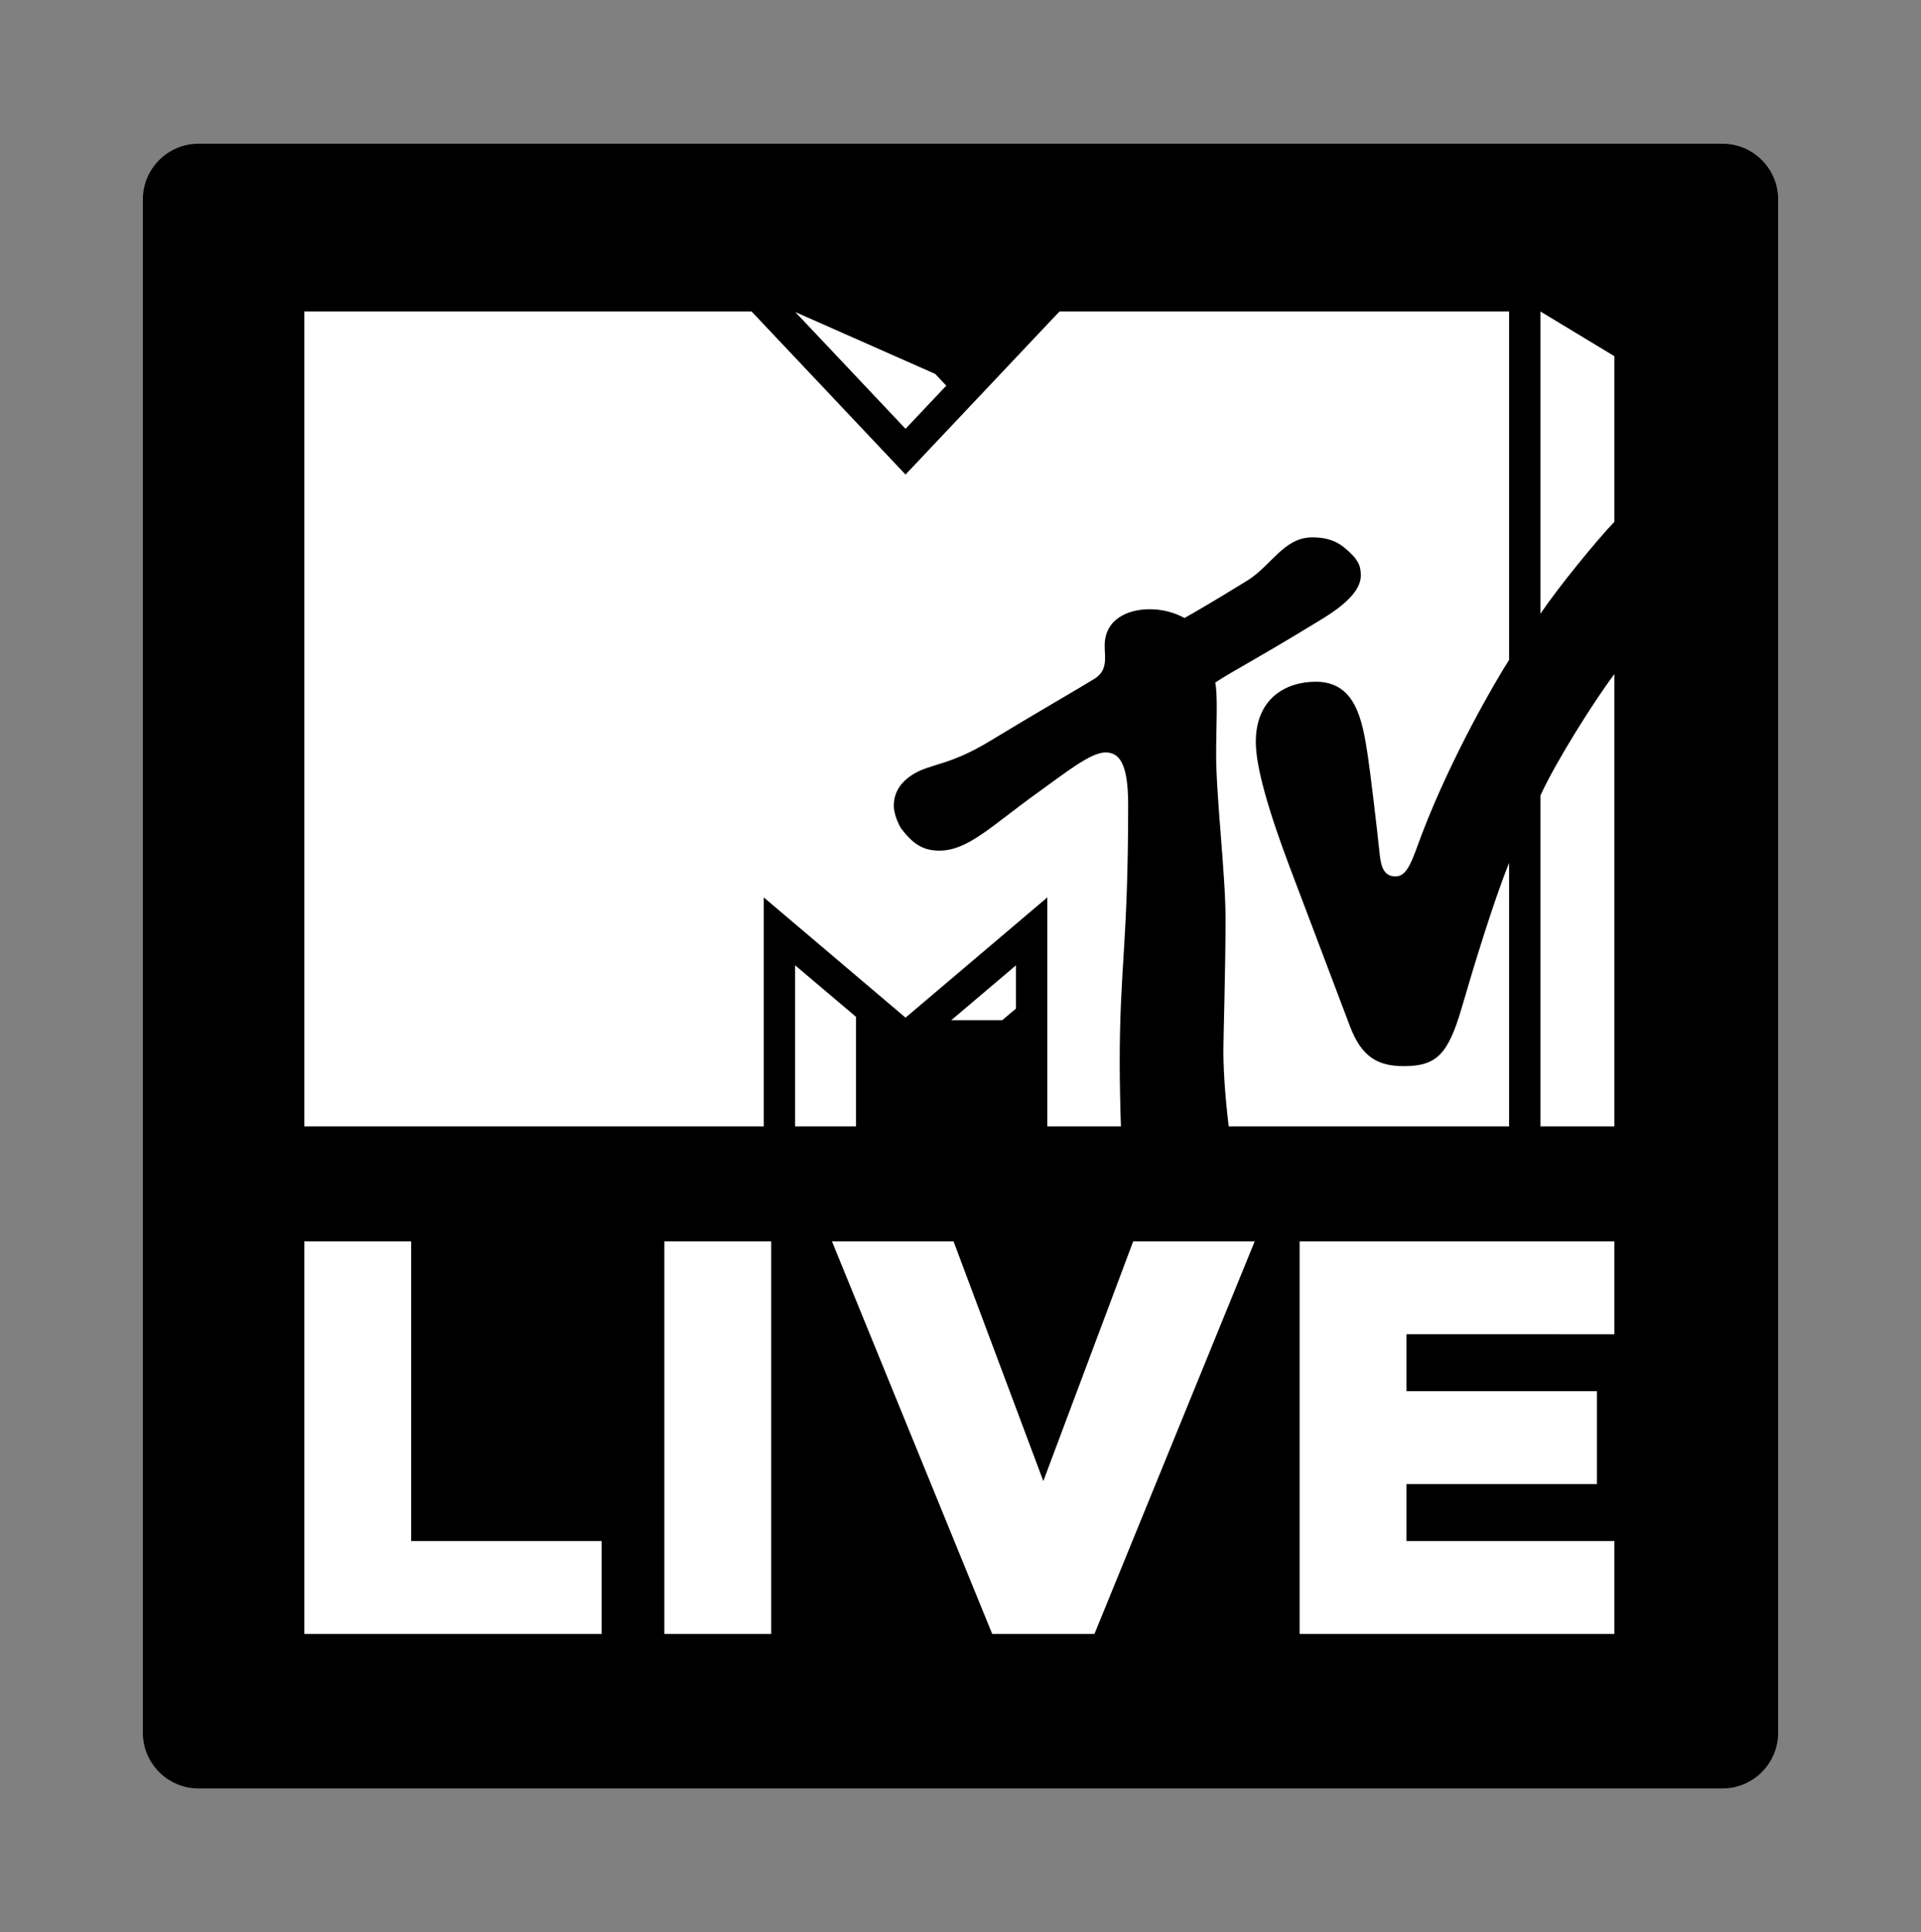
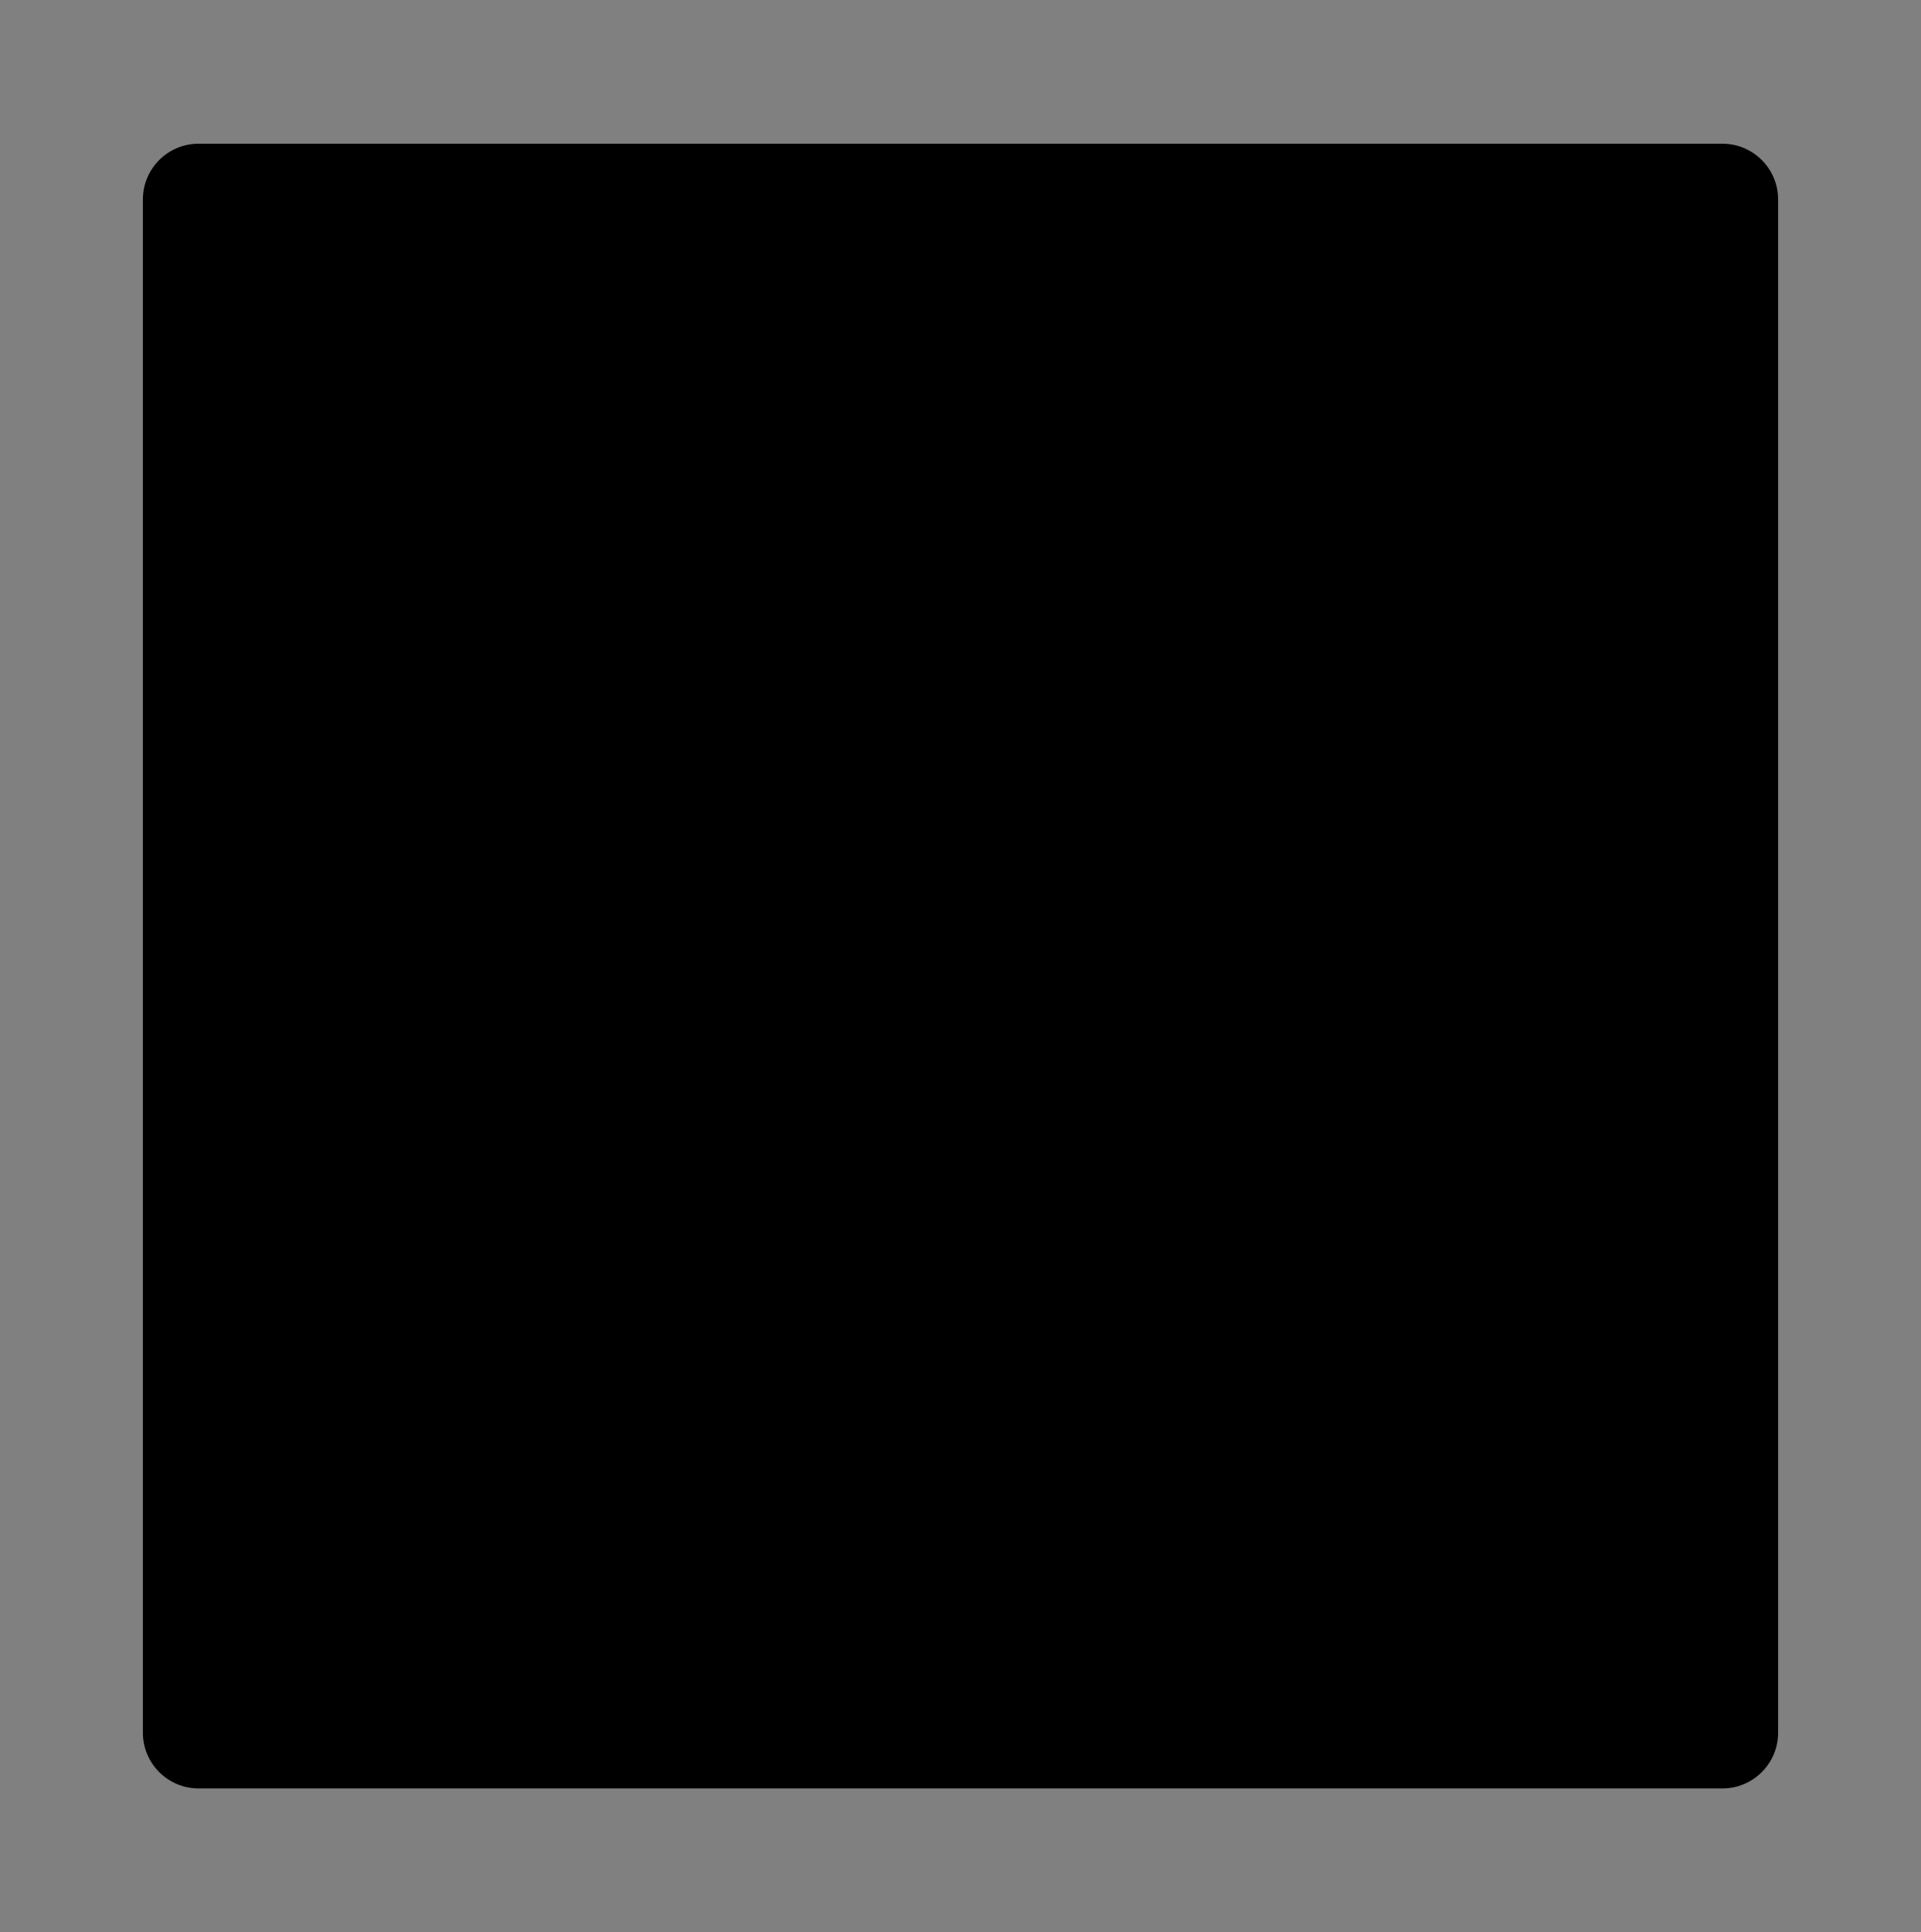
<svg xmlns="http://www.w3.org/2000/svg" width="800" height="804.545" viewBox="0 0 800 804.545">
  <rect x="0" y="0" width="800" height="804.545" fill="#808080" stroke="none" />
  <path d="M740.5 721.491c0 12.822-10.396 23.216-23.216 23.216H82.716c-12.822 0-23.216-10.396-23.216-23.216V83.054c0-12.822 10.394-23.216 23.216-23.216h634.568c12.819 0 23.216 10.394 23.216 23.216v638.437z" />
-   <path fill="#FFF" d="M331.114 469.013h25.358v-45.606l-25.358-21.471v67.077m65.021-44.195h21.228l5.74-4.85v-18l-26.968 22.85zm-2.055-264.232l-16.969 17.97-45.918-48.626 58.276 25.77 4.611 4.886zm247.427 94.996V129.7l30.797 18.615v68.965c-7.565 7.92-23.389 27.287-30.797 38.302zm30.797 25.12v188.312h-30.797V331.233c6.578-14.328 22.453-39.474 30.797-50.531zM511.683 469.013c-.992-8.465-2.201-20.681-2.201-31.439 0-6.669.896-33.487.896-55.11 0-18.226-3.915-50.633-3.915-68.247-.009-10.58.773-24.932-.383-29.993 8.387-5.461 15.715-8.97 38.846-23.054 7.489-4.559 21.786-12.282 21.786-21.565 0-4.121-1.081-6.817-6.905-11.624-4.056-3.263-8.42-4.216-13.355-4.216-11.784 0-17.114 11.884-26.997 17.974-15.07 9.271-23.065 13.859-26.158 15.581-1.229-.568-6.36-3.637-14.616-3.637-8.606 0-18.642 3.895-18.642 15.161-.008 5.171 1.633 10.758-5.228 14.386-3.842 2.447-22.592 13.22-42.546 25.339-16.83 10.222-24.668 9.402-31.768 13.701-6.559 3.982-8.268 8.944-8.268 13.242 0 3.832 2.396 8.64 3.243 9.715 4.518 5.815 8.575 8.977 15.692 8.977 12.054 0 22.083-10.615 40.705-23.936 11.613-8.318 22.264-16.957 28.498-16.957 5.578 0 9.451 4.227 9.451 21.627 0 58.188-3.517 67.421-3.517 107.799 0 7.26.274 20.686.518 26.276h-30.665v-95.329l-59.039 50.058-59.041-50.058v95.329H126.73V129.7h186.274l64.107 67.903 64.101-67.903h187.245v145.093c-5.918 9.198-24.014 40.388-36.197 72.225-3.984 10.398-5.821 17.924-11.073 17.924-5.767 0-6.246-5.716-6.792-10.861-1.174-11.154-3.66-31.987-4.812-39.663-2.232-14.844-5.154-30.544-21.621-30.544-12.193 0-24.983 6.717-24.983 25.093 0 10.39 5.228 28.463 14.176 52.24 3.529 9.377 22.287 58.855 24.988 66.005 4.948 13.151 11.828 16.73 22.538 16.73 13.711 0 18.451-5.073 24.091-24.426 4.796-16.493 12.937-43.383 19.687-60.226 0-.017 0 0 0 0v109.723H511.683zm-235.018 47.889h44.497v163.479h-44.497zm-26.117 124.785v38.693H126.73V516.902h44.497v124.785zm335.18-86.093v23.7h79.319v38.694h-79.319v23.699h86.576v38.693H541.23V516.902h131.074v38.692zm-63.206-38.692L455.776 680.38h-42.563l-66.745-163.478h50.63l37.396 99.81 37.417-99.81z" />
</svg>